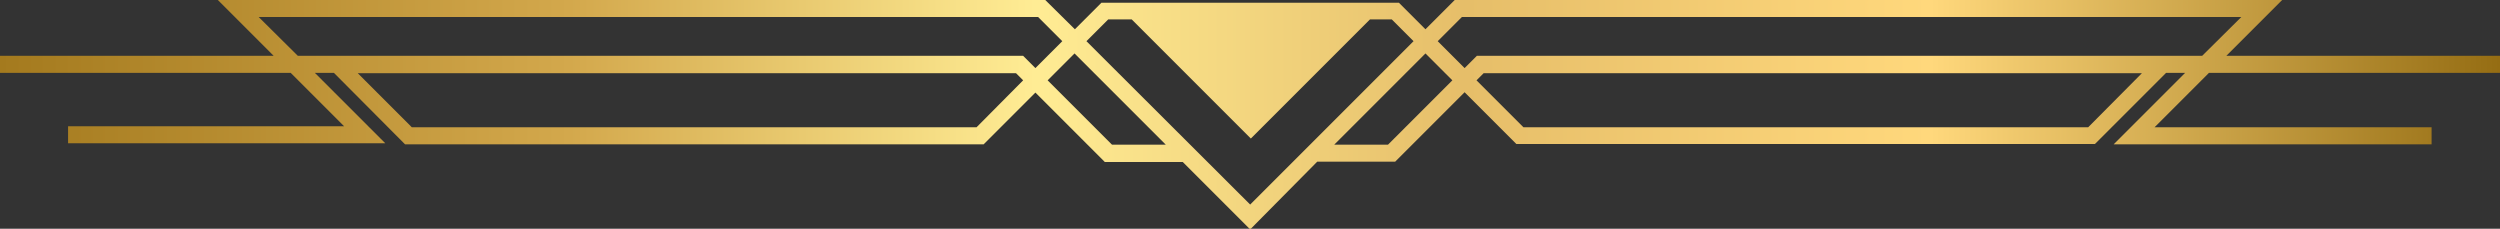
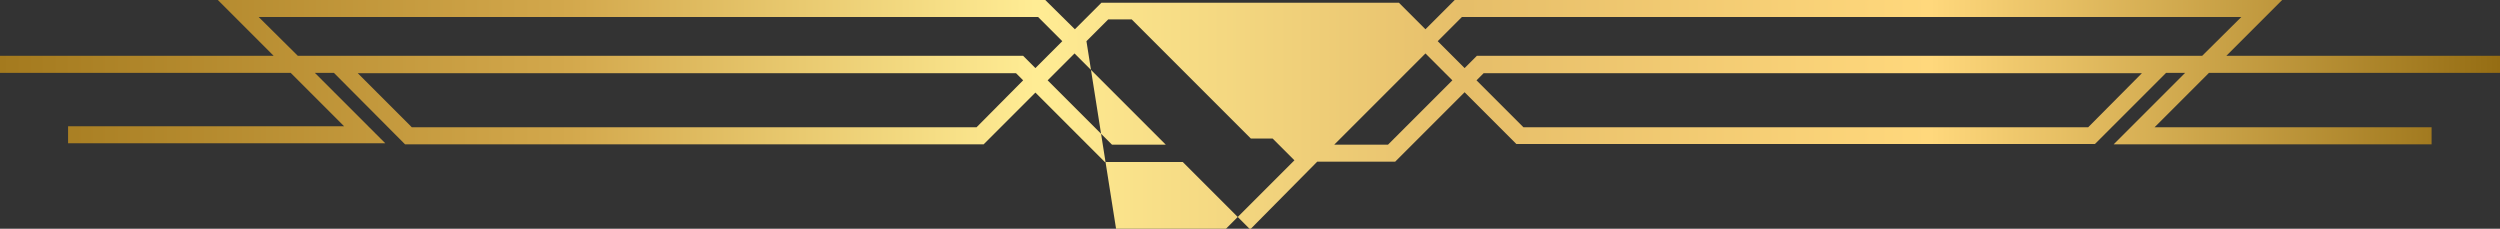
<svg xmlns="http://www.w3.org/2000/svg" version="1.1" id="Layer_1" x="0px" y="0px" viewBox="0 0 734.5 67.2" style="enable-background:new 0 0 734.5 67.2;" xml:space="preserve">
  <rect x="0" y="0" width="734.5" height="67.2" fill="#333333" stroke="none" />
  <style type="text/css">
	.st0{fill:url(#SVGID_1_);}
</style>
  <linearGradient id="SVGID_1_" gradientUnits="userSpaceOnUse" x1="0" y1="33.617" x2="734.505" y2="33.617">
    <stop offset="0" style="stop-color:#A47A1E" />
    <stop offset="0.228" style="stop-color:#D3A84C" />
    <stop offset="0.414" style="stop-color:#FFEC94" />
    <stop offset="0.586" style="stop-color:#E6BE69" />
    <stop offset="0.772" style="stop-color:#FFD87C" />
    <stop offset="1" style="stop-color:#956D13" />
    <stop offset="1" style="stop-color:#B58F3E" />
  </linearGradient>
-   <path class="st0" d="M734.5,21.4v-5h-80.4L670.5,0H427.4l-8.6,8.6L411,0.8h-43.7h-43.7l-7.8,7.8L307.1,0H64l16.4,16.4H0v5h85.4  l15.7,15.7H20v5h93.2L92.5,21.4h5.6L119,42.4h170l15.2-15.2l20.4,20.4h22.9l19.8,19.8L387,47.5h22.9l20.4-20.4l15.2,15.2h170  l20.9-20.9h5.6l-21,21h93.4v-5h-81.4l16-16H734.5z M76,5h229l7.1,7.1l-7.9,7.9l-3.6-3.6H87.5L76,5z M286.9,37.4H121l-15.9-15.9  h193.4l2.1,2.1L286.9,37.4z M326.7,42.5l-18.9-18.9l7.9-7.9l26.8,26.8H326.7z M319.2,12.1l6.4-6.4h6.9l35,35l35-35h6.4l6.4,6.4  l-48,48L319.2,12.1z M407.8,42.5H392l26.8-26.8l7.9,7.9L407.8,42.5z M613.5,37.4H447.6l-13.8-13.8l2.1-2.1h193.4L613.5,37.4z   M433.9,16.4l-3.6,3.6l-7.9-7.9l7.1-7.1h229L647,16.4H433.9z" />
+   <path class="st0" d="M734.5,21.4v-5h-80.4L670.5,0H427.4l-8.6,8.6L411,0.8h-43.7h-43.7l-7.8,7.8L307.1,0H64l16.4,16.4H0v5h85.4  l15.7,15.7H20v5h93.2L92.5,21.4h5.6L119,42.4h170l15.2-15.2l20.4,20.4h22.9l19.8,19.8L387,47.5h22.9l20.4-20.4l15.2,15.2h170  l20.9-20.9h5.6l-21,21h93.4v-5h-81.4l16-16H734.5z M76,5h229l7.1,7.1l-7.9,7.9l-3.6-3.6H87.5L76,5z M286.9,37.4H121l-15.9-15.9  h193.4l2.1,2.1L286.9,37.4z M326.7,42.5l-18.9-18.9l7.9-7.9l26.8,26.8H326.7z M319.2,12.1l6.4-6.4h6.9l35,35h6.4l6.4,6.4  l-48,48L319.2,12.1z M407.8,42.5H392l26.8-26.8l7.9,7.9L407.8,42.5z M613.5,37.4H447.6l-13.8-13.8l2.1-2.1h193.4L613.5,37.4z   M433.9,16.4l-3.6,3.6l-7.9-7.9l7.1-7.1h229L647,16.4H433.9z" />
</svg>